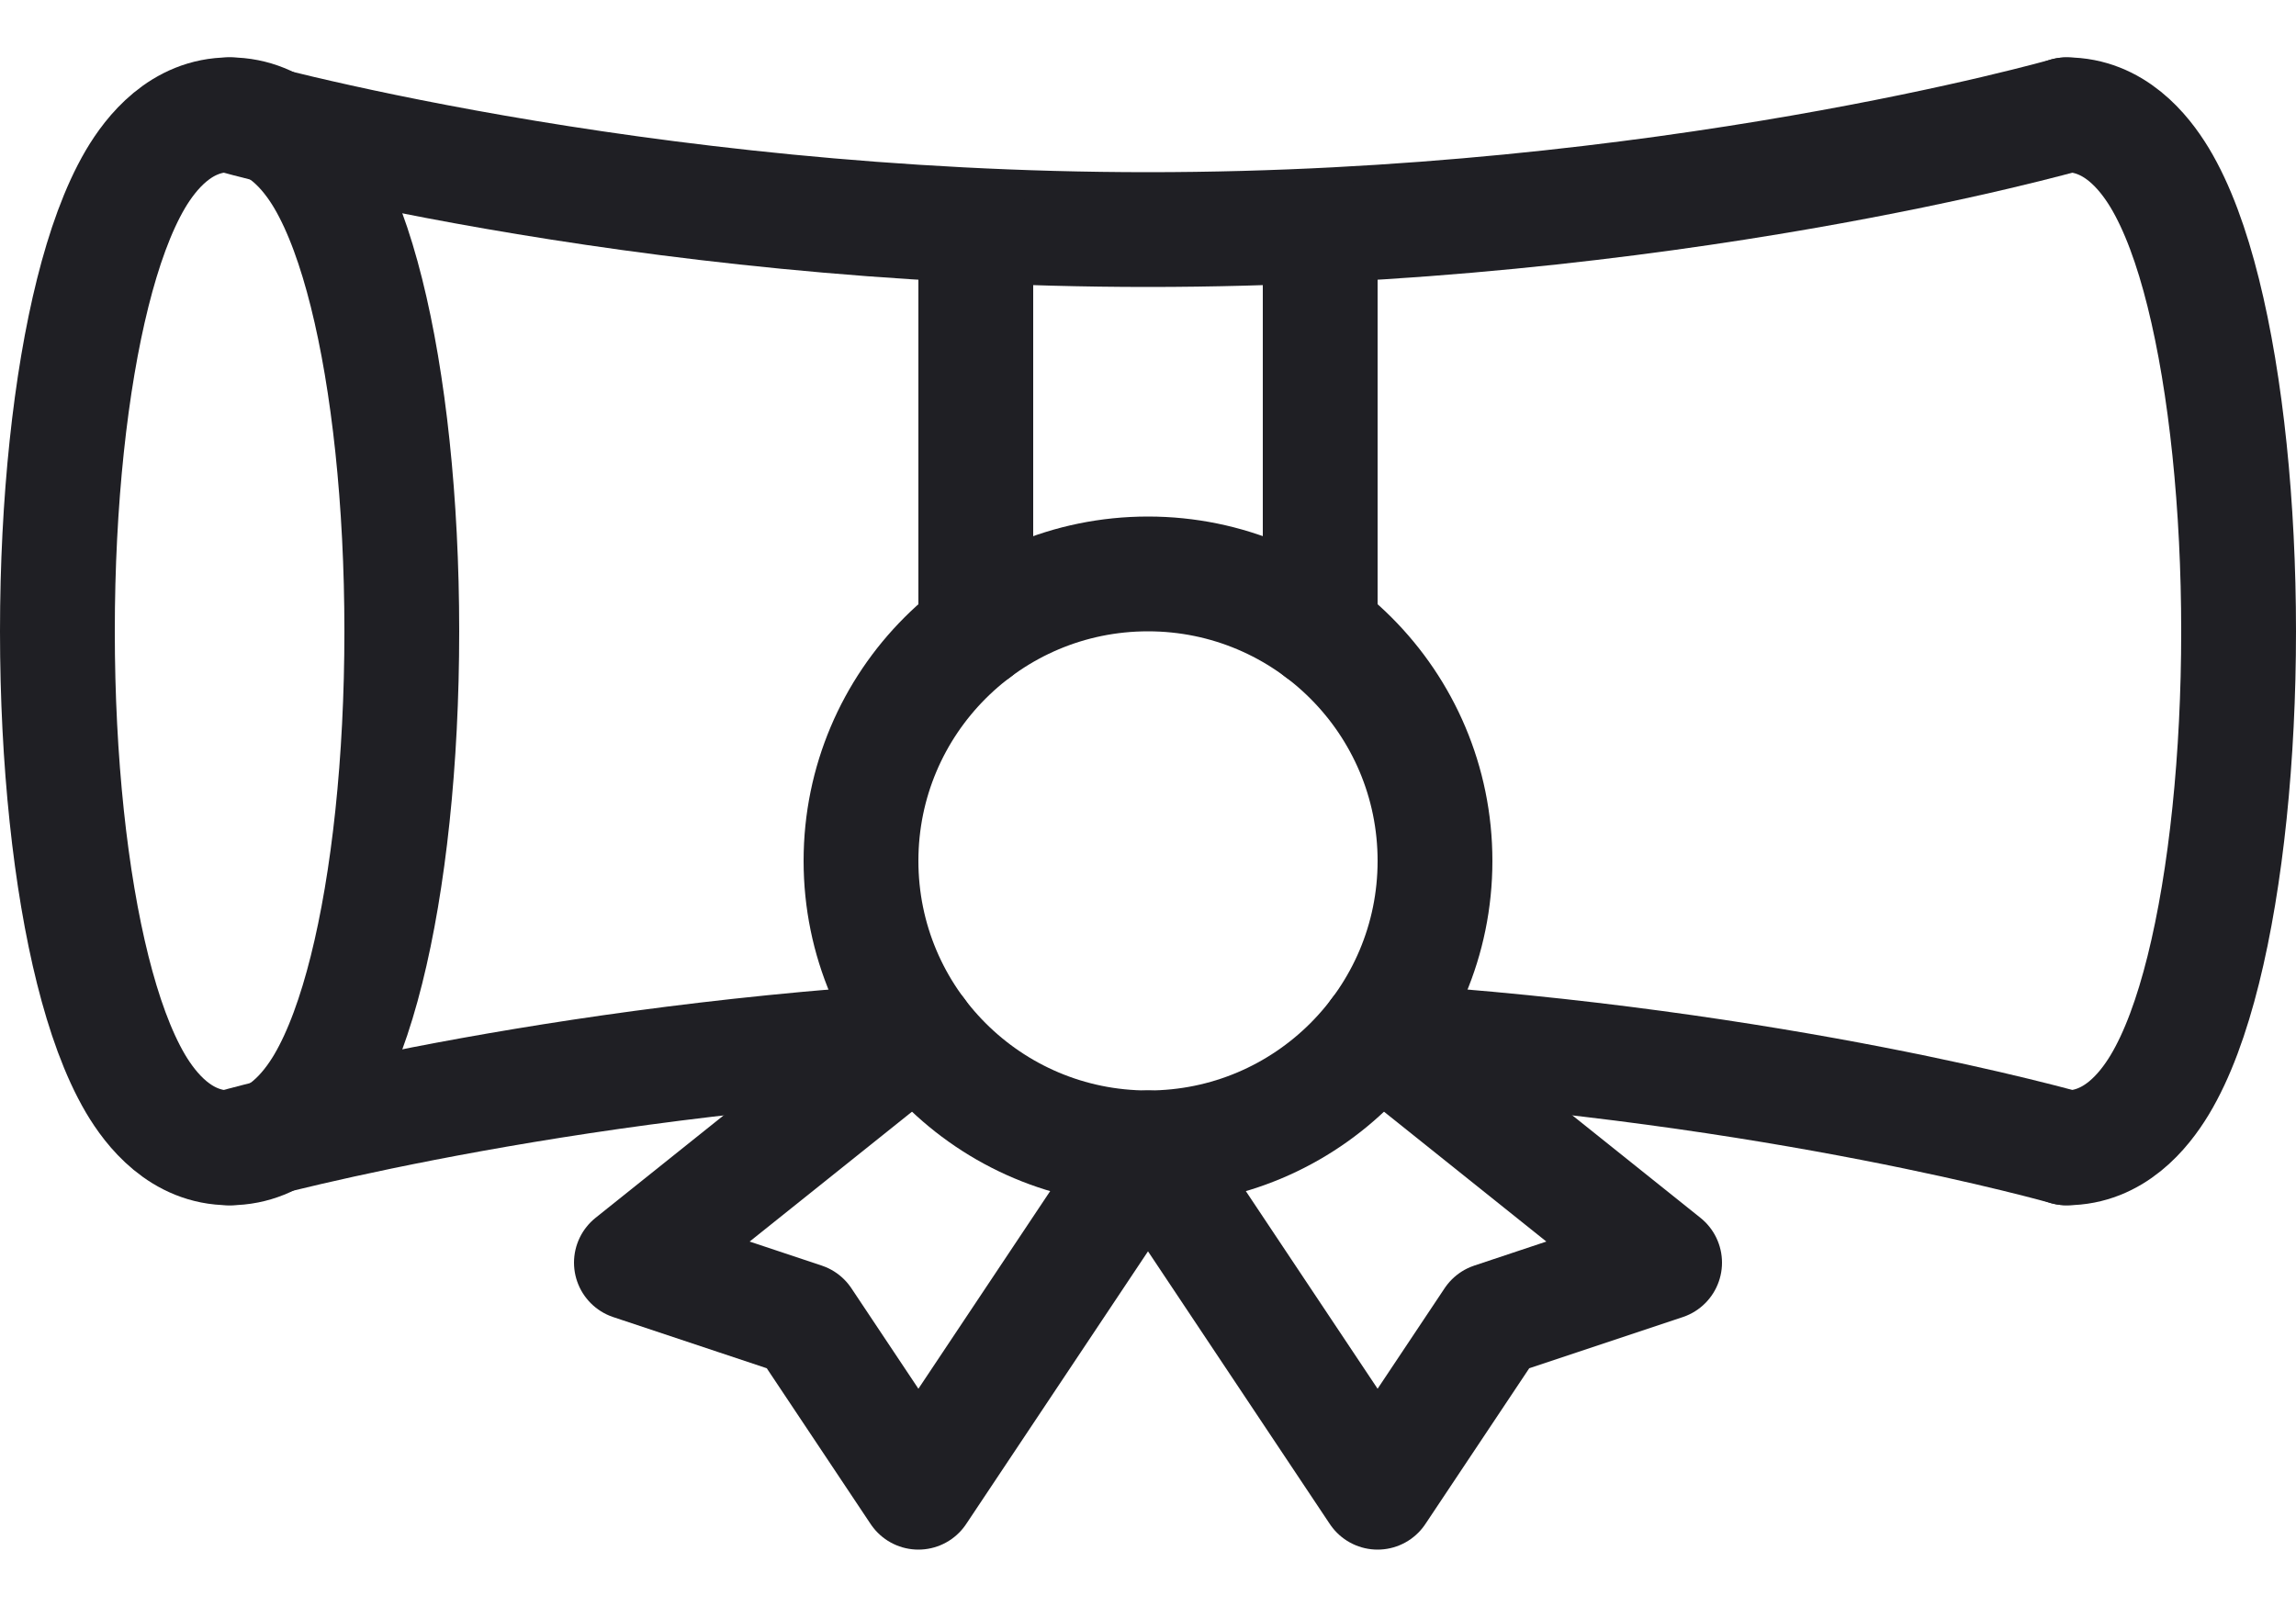
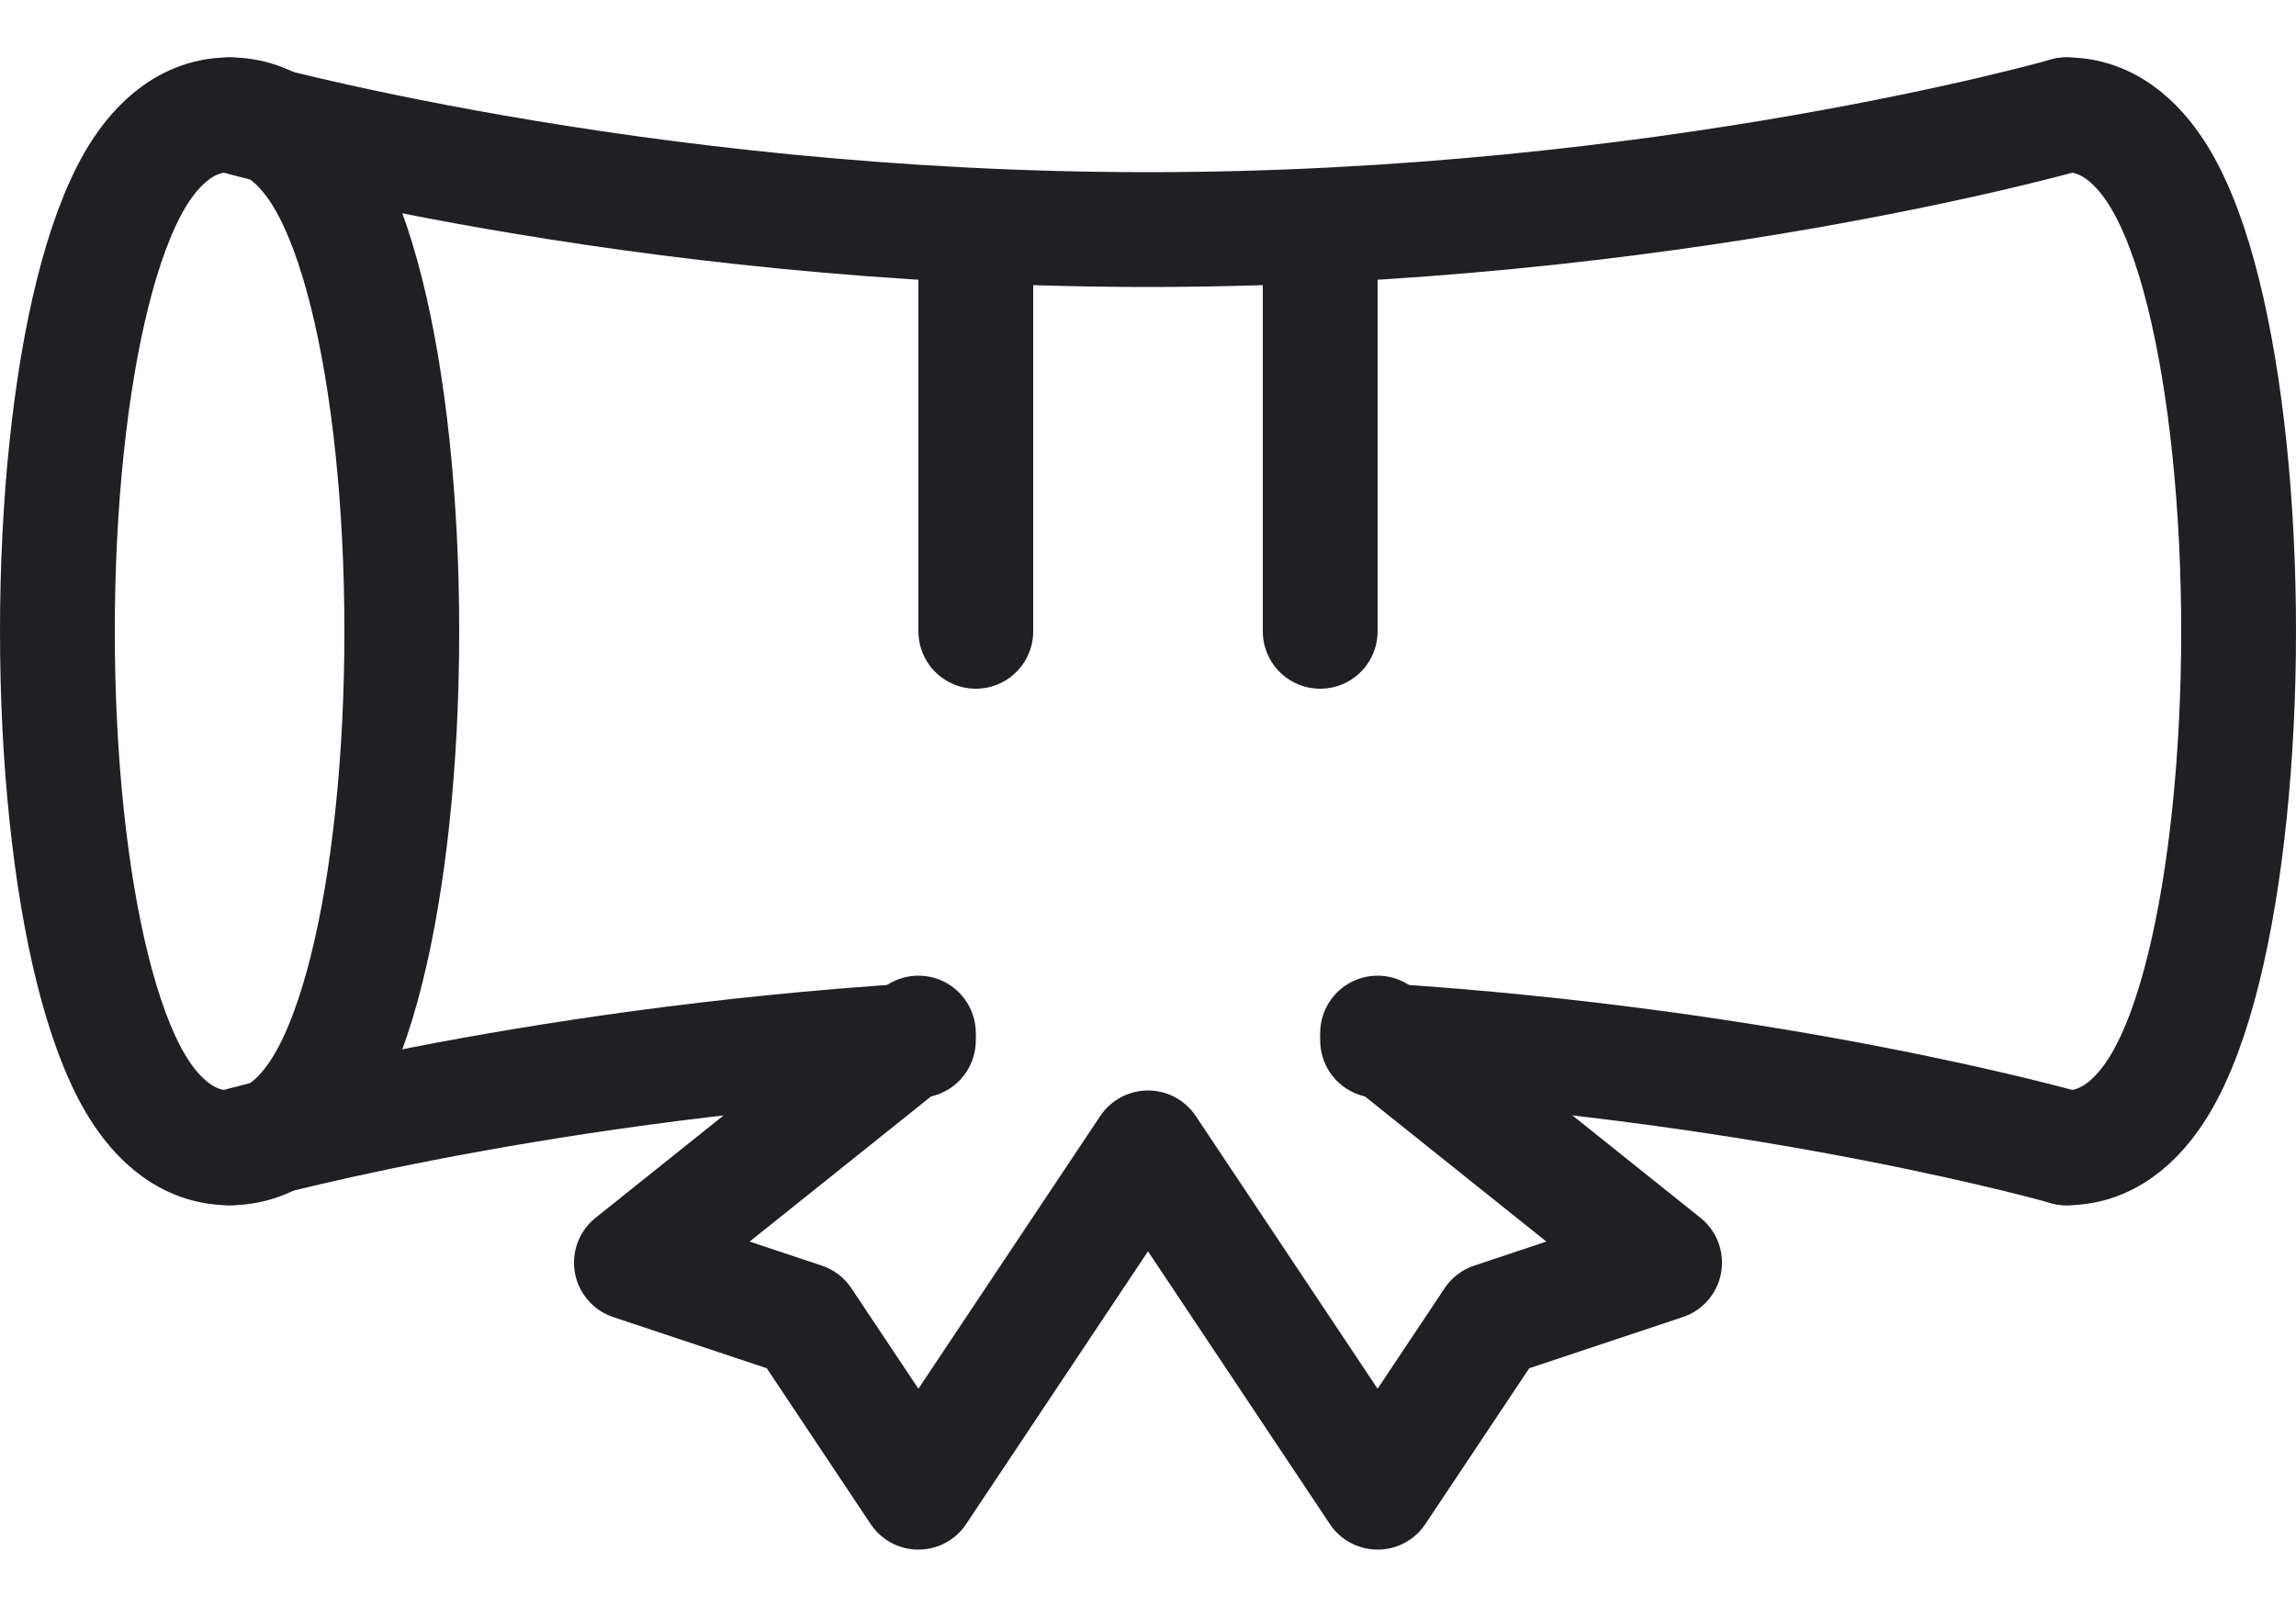
<svg xmlns="http://www.w3.org/2000/svg" width="20" height="14" viewBox="0 0 20 14" fill="none">
  <path d="M2 10C2.424 10 2.685 9.668 2.82 9.44C2.974 9.178 3.096 8.833 3.192 8.45C3.386 7.676 3.5 6.633 3.5 5.5C3.5 4.367 3.386 3.324 3.192 2.55C3.096 2.167 2.974 1.822 2.82 1.56C2.685 1.332 2.424 1 2 1C1.576 1 1.315 1.332 1.18 1.56C1.026 1.822 0.904 2.167 0.808 2.55C0.614 3.324 0.5 4.367 0.5 5.5C0.5 6.633 0.614 7.676 0.808 8.45C0.904 8.833 1.026 9.178 1.18 9.44C1.315 9.668 1.576 10 2 10Z" stroke="#1F1F24" />
  <path d="M18 10C18.413 10 18.672 9.683 18.811 9.454C18.968 9.194 19.093 8.847 19.192 8.45C19.392 7.648 19.5 6.588 19.5 5.5C19.5 4.412 19.392 3.352 19.192 2.55C19.093 2.153 18.968 1.806 18.811 1.546C18.672 1.317 18.413 1 18 1" stroke="#1F1F24" stroke-linecap="round" />
  <path d="M18 1C18 1 14.5 2 10 2C5.5 2 2 1 2 1" stroke="#1F1F24" stroke-linecap="round" />
  <path d="M2 10C2 10 4.504 9.284 8 9.064M18 10C18 10 15.496 9.284 12 9.064" stroke="#1F1F24" stroke-linecap="round" />
  <path d="M8.5 2V5.5M11.5 2V5.5" stroke="#1F1F24" stroke-linecap="round" />
-   <circle cx="10" cy="7.5" r="2.5" stroke="#1F1F24" />
  <path d="M8 9L5.5 11L7 11.5L8 13L10 10L12 13L13 11.5L14.5 11L12 9" stroke="#1F1F24" stroke-linecap="round" stroke-linejoin="round" />
</svg>